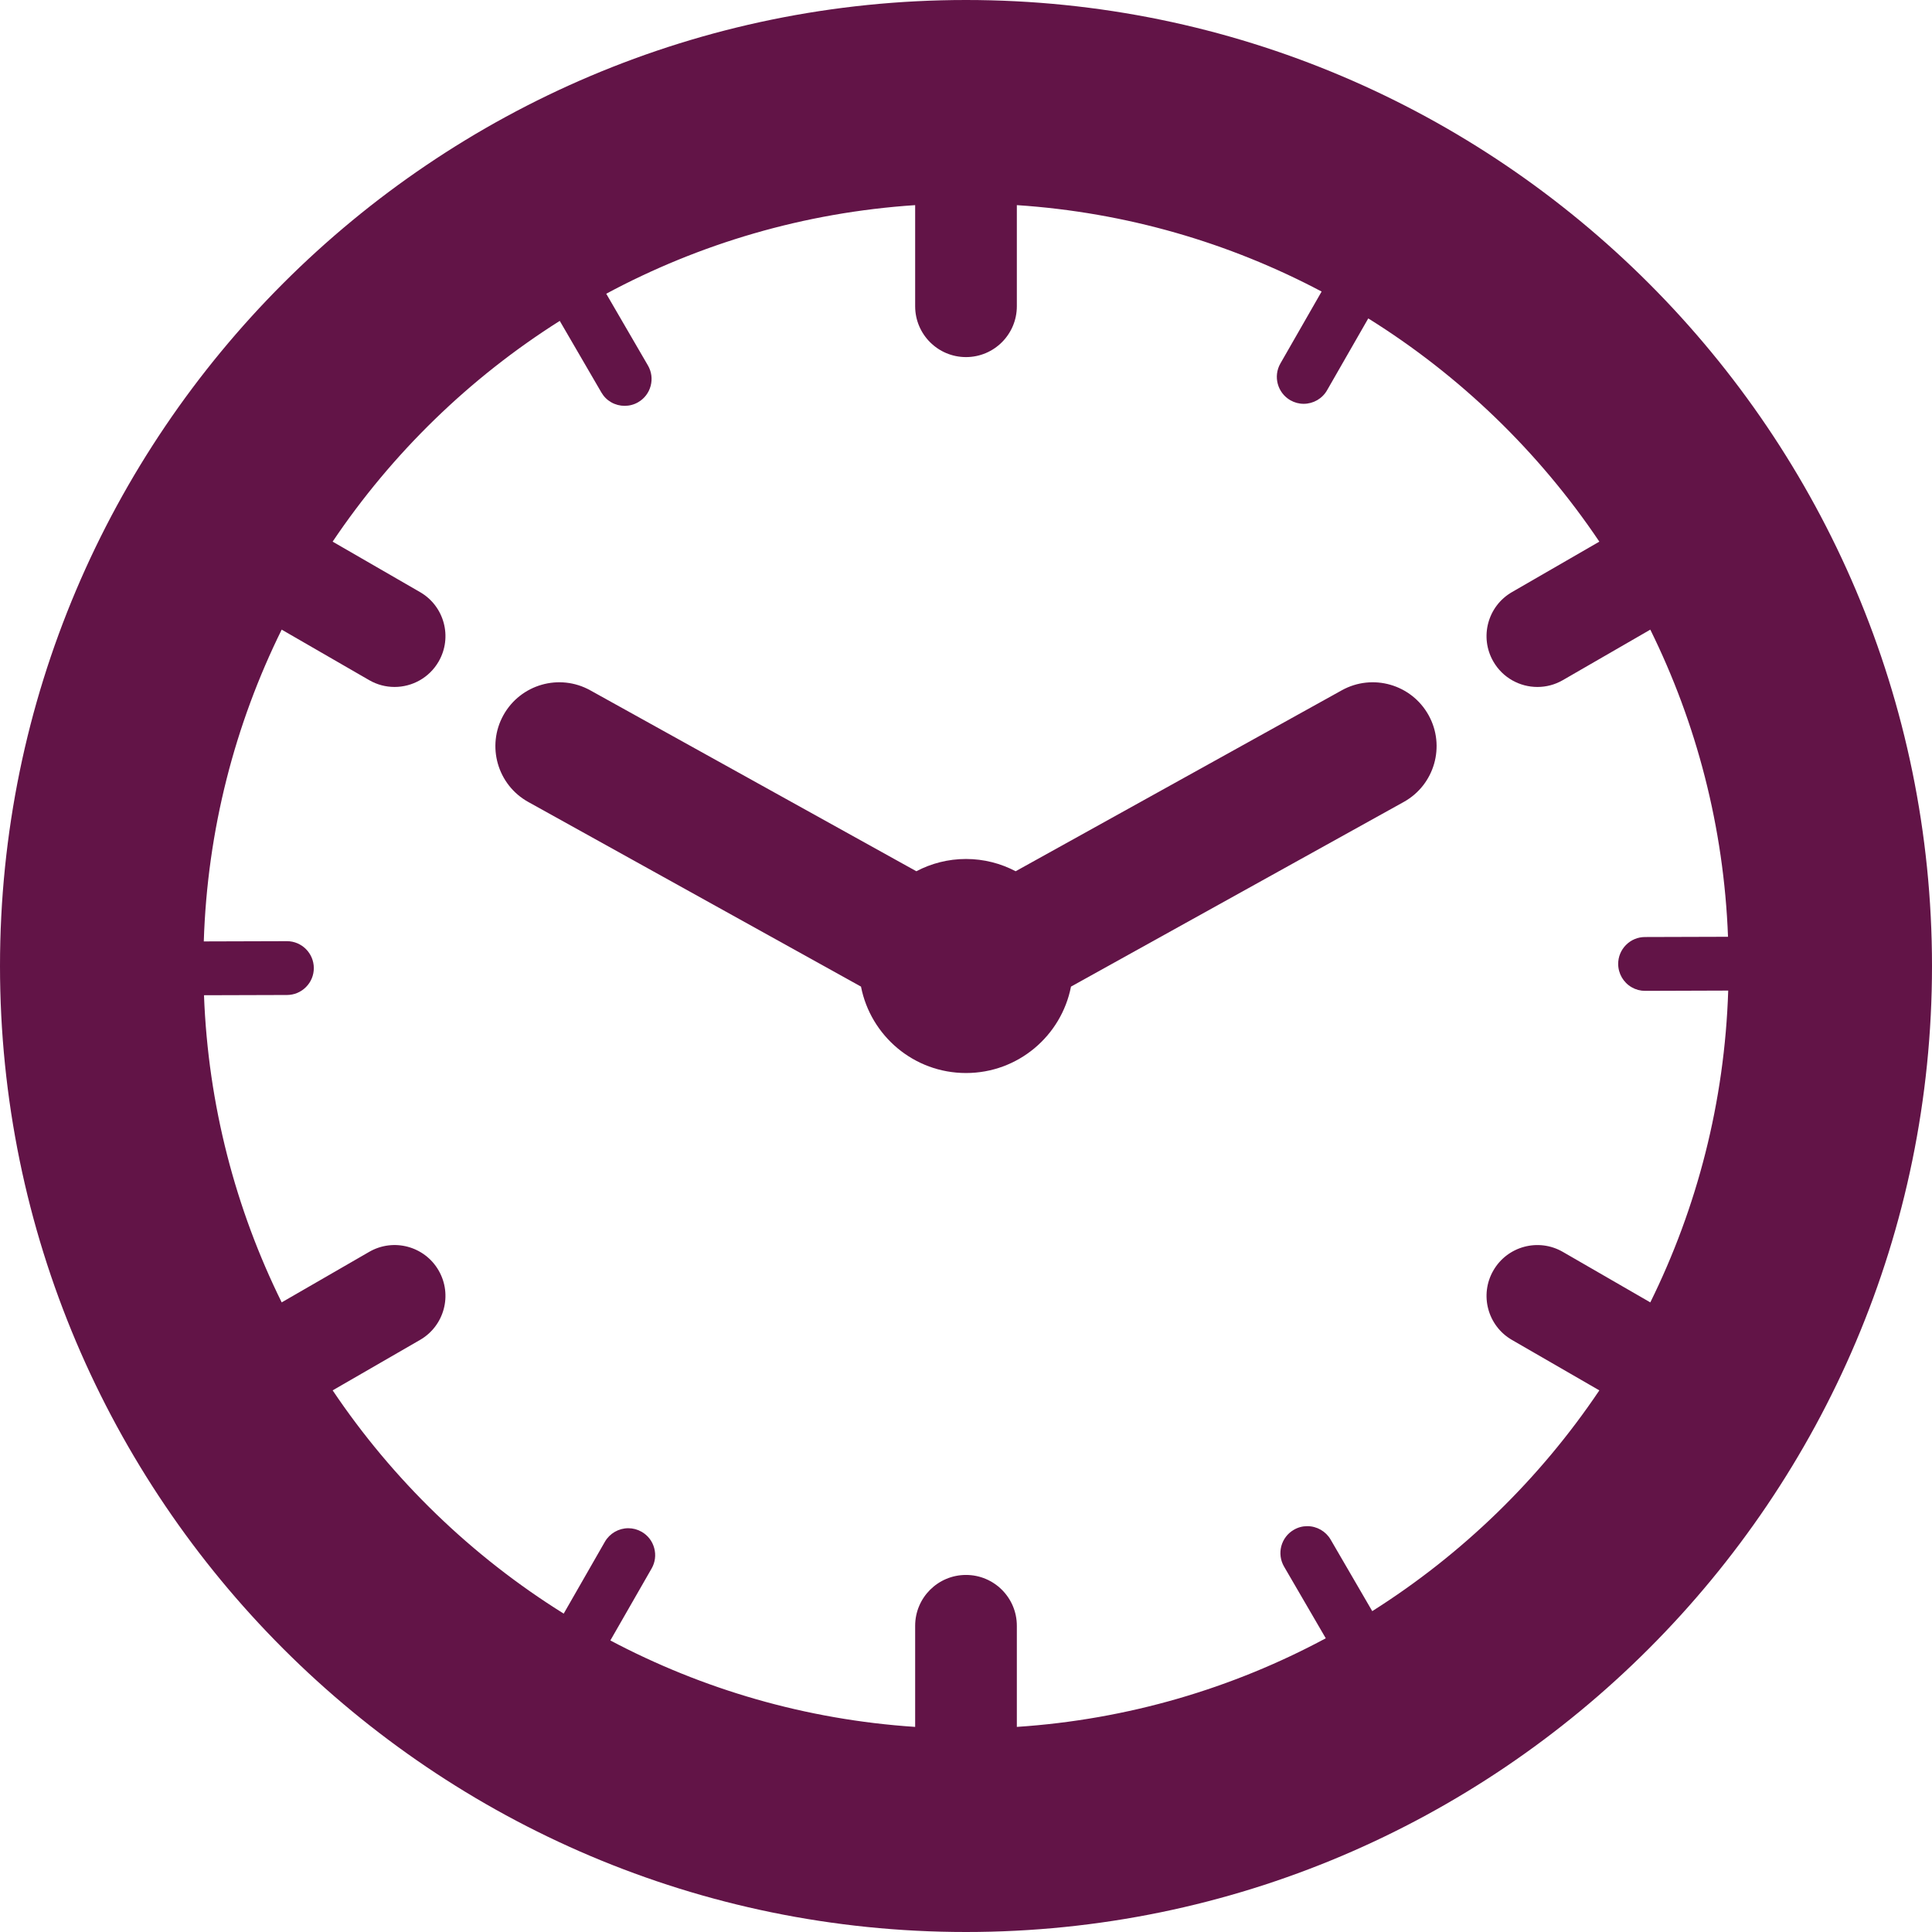
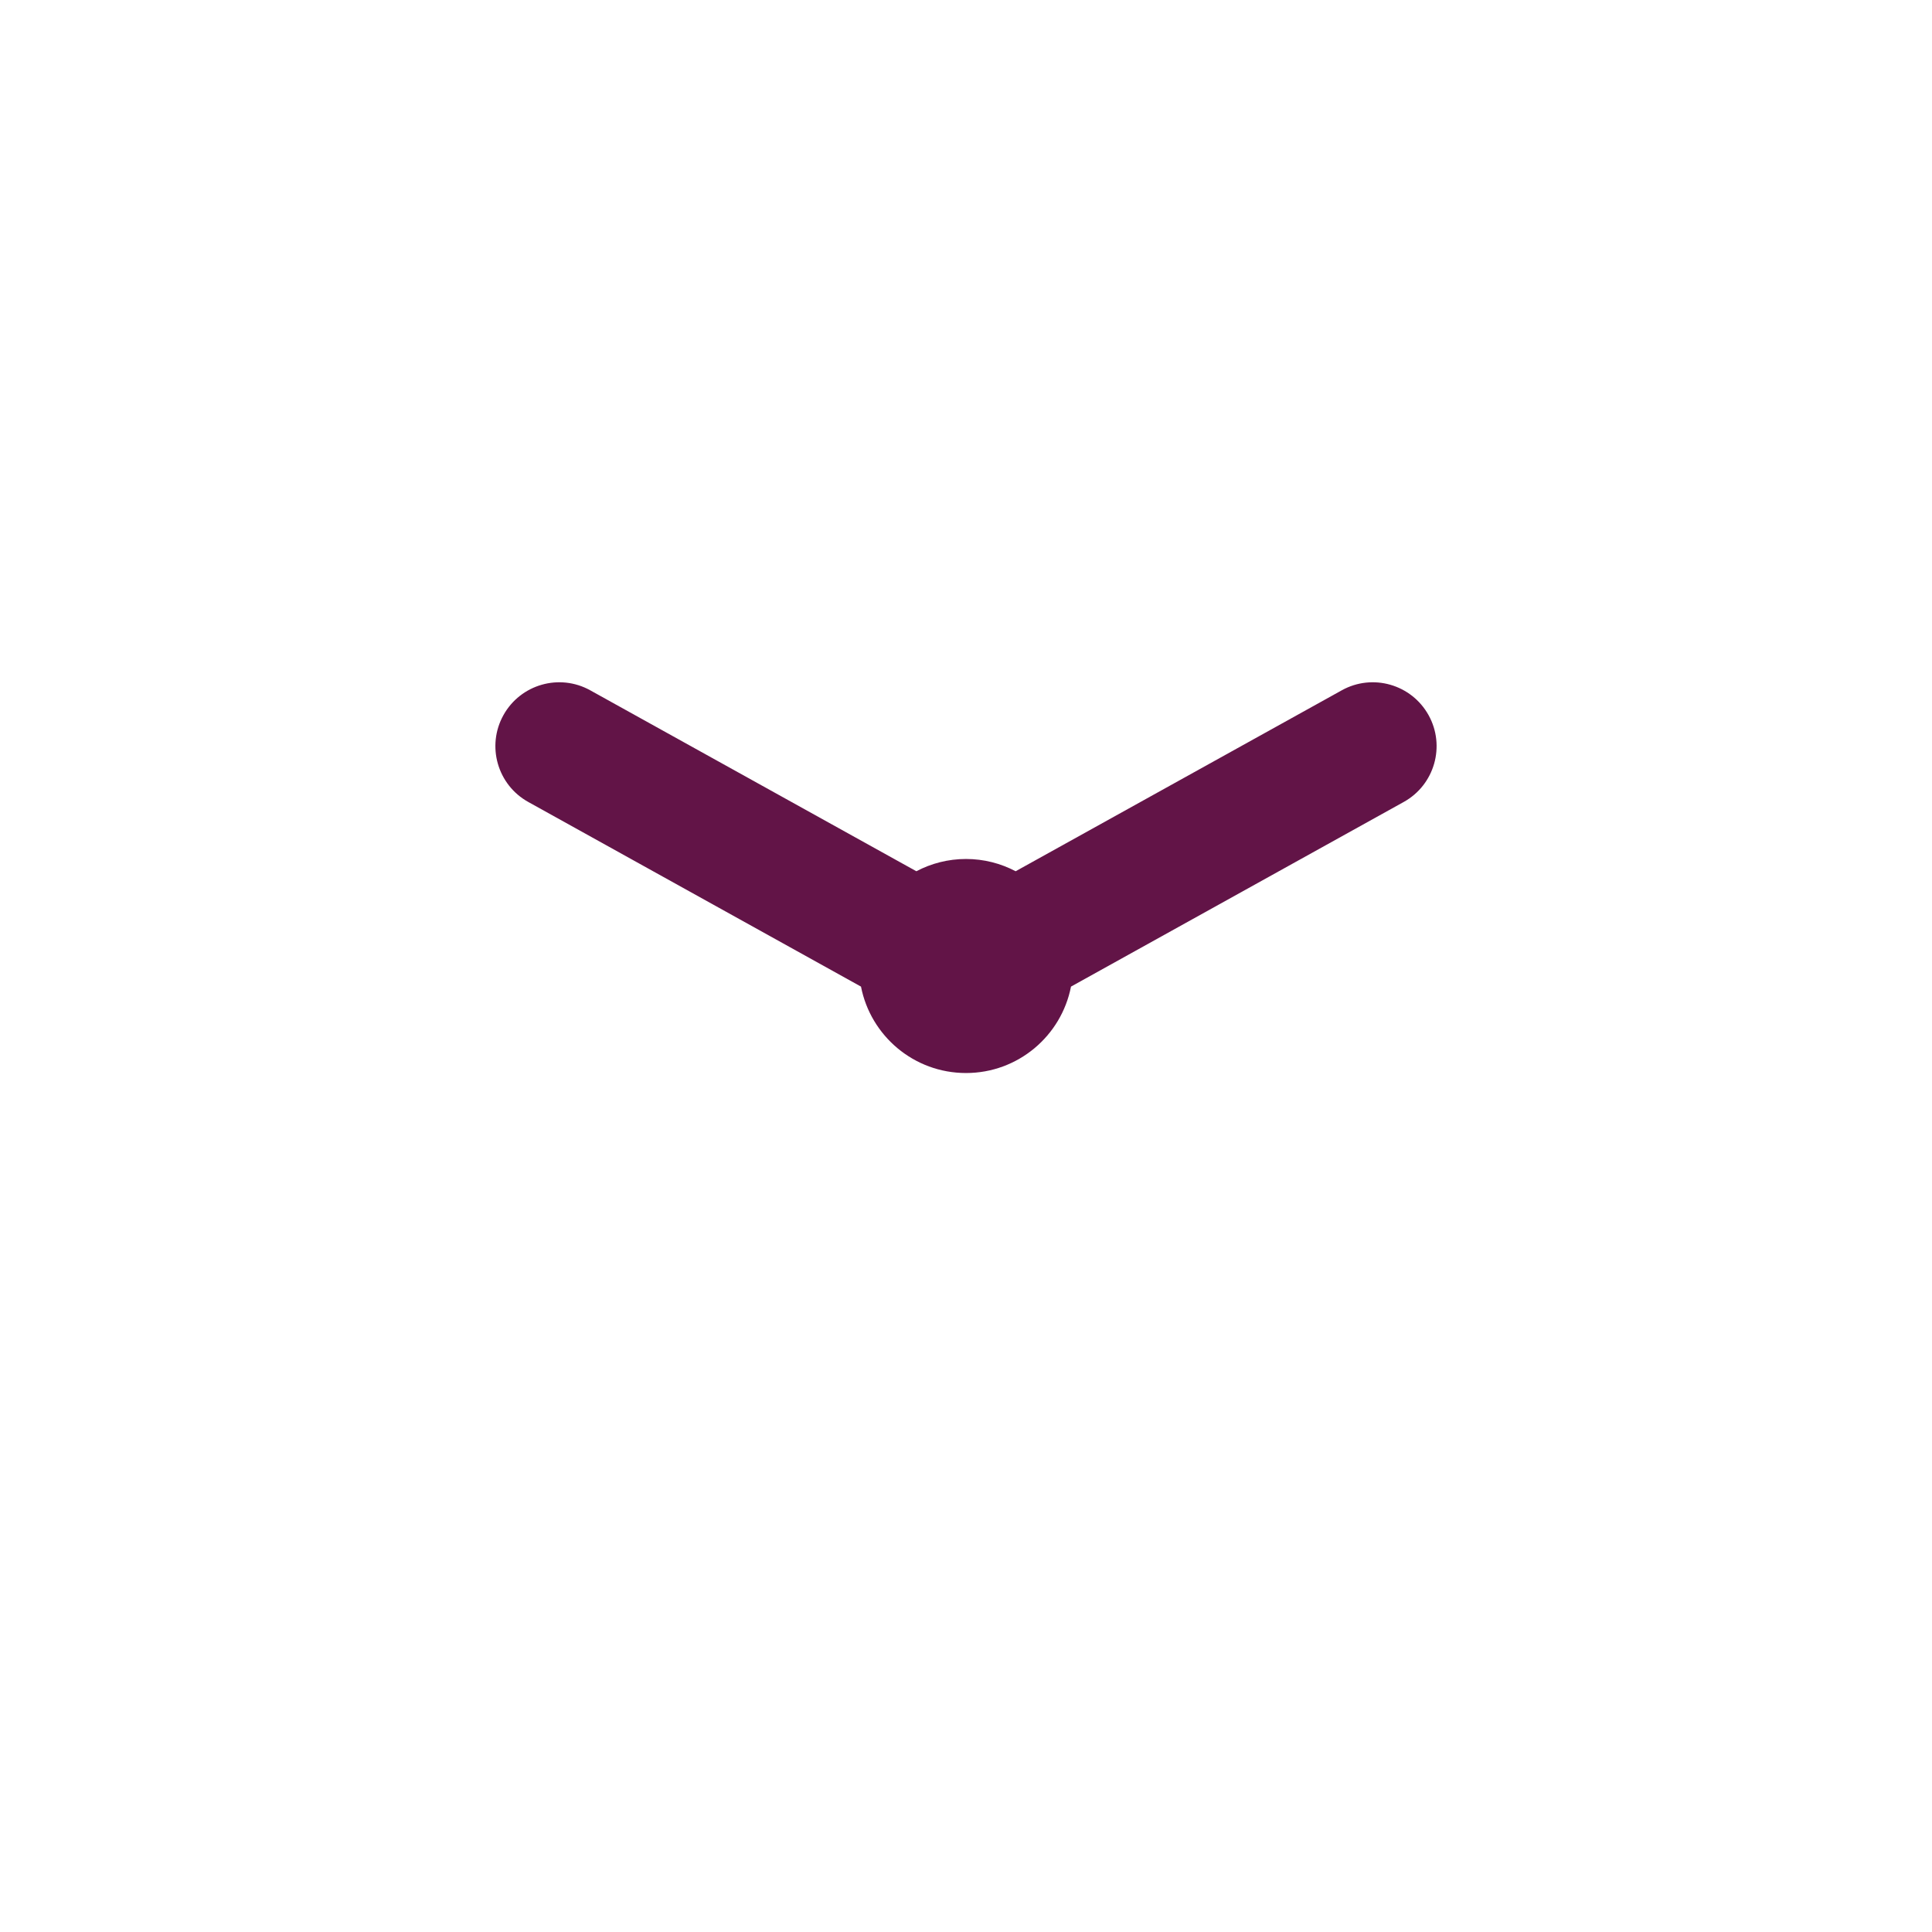
<svg xmlns="http://www.w3.org/2000/svg" version="1.1" id="Layer_1" x="0px" y="0px" width="304px" height="304px" viewBox="0 0 304 304" enable-background="new 0 0 304 304" xml:space="preserve">
  <g>
-     <path fill="#621447" d="M152,0C68.188,0,0,68.188,0,152c0,83.812,68.188,152,152,152c83.812,0,152-68.188,152-152   C304,68.188,235.812,0,152,0L152,0z M215.922,253.512l-6.551-11.266c-0.758-1.301-2.164-2.105-3.672-2.105   c-0.75,0-1.461,0.191-2.117,0.574c-0.98,0.566-1.676,1.484-1.969,2.578c-0.285,1.094-0.133,2.23,0.434,3.211l6.563,11.281   C193.953,265.66,177.48,270.57,160,271.727v-15.91c0-4.418-3.582-8-8-8s-8,3.582-8,8v15.91   c-17.227-1.137-33.469-5.93-47.961-13.602l6.492-11.32c0.563-0.98,0.707-2.121,0.41-3.211c-0.293-1.094-0.996-2.004-1.976-2.566   c-0.653-0.371-1.36-0.563-2.102-0.563c-1.515,0-2.925,0.816-3.683,2.129l-6.481,11.309c-14.453-9.012-26.867-21.008-36.355-35.129   l13.75-7.938c3.824-2.207,5.136-7.102,2.926-10.926c-2.208-3.828-7.102-5.137-10.926-2.93l-13.77,7.949   c-7.246-14.676-11.574-31.039-12.226-48.328l13.062-0.039c1.133-0.004,2.192-0.449,2.988-1.251c0.797-0.8,1.235-1.866,1.231-2.995   c-0.008-2.329-1.906-4.223-4.234-4.223l-13.079,0.039c0.559-17.559,4.911-34.176,12.258-49.059l13.77,7.949   c1.258,0.727,2.633,1.071,3.988,1.071c2.766,0,5.457-1.434,6.938-4c2.21-3.824,0.898-8.719-2.926-10.926L52.34,85.227   c9.355-13.915,21.547-25.77,35.738-34.735l6.551,11.266c0.379,0.652,0.898,1.172,1.547,1.543c1.297,0.742,2.937,0.75,4.238-0.012   c0.981-0.566,1.68-1.484,1.969-2.578c0.289-1.09,0.137-2.231-0.434-3.211l-6.558-11.281c14.656-7.875,31.125-12.785,48.609-13.942   v15.911c0,4.417,3.582,8,8,8s8-3.583,8-8V32.277c17.223,1.137,33.465,5.926,47.957,13.598l-6.488,11.32   c-1.16,2.028-0.457,4.617,1.566,5.782c0.652,0.371,1.355,0.562,2.098,0.562c1.52,0,2.929-0.816,3.679-2.129l6.485-11.308   c14.457,9.011,26.867,21.007,36.359,35.125l-13.75,7.941c-3.828,2.207-5.137,7.102-2.926,10.926c1.48,2.566,4.168,4,6.934,4   c1.359,0,2.734-0.344,3.992-1.071l13.77-7.949c7.246,14.676,11.574,31.039,12.227,48.328l-13.063,0.039   c-1.133,0.004-2.195,0.446-2.992,1.25c-0.793,0.801-1.234,1.864-1.227,2.997c0.004,1.507,0.82,2.914,2.133,3.664   c0.637,0.367,1.359,0.559,2.098,0.559h0.016l13.066-0.043c-0.563,17.563-4.91,34.176-12.258,49.063l-13.77-7.949   c-3.828-2.207-8.719-0.898-10.926,2.93c-2.211,3.824-0.898,8.719,2.926,10.926l13.75,7.938   C242.301,232.691,230.109,244.547,215.922,253.512L215.922,253.512z M215.922,253.512" />
    <path fill="#621447" d="M211.125,108.621l-51.313,28.469c-2.335-1.227-4.991-1.93-7.812-1.93c-2.824,0-5.477,0.703-7.812,1.93   l-51.313-28.469c-4.852-2.695-10.969-0.941-13.664,3.91c-2.691,4.852-0.941,10.969,3.914,13.66l52.352,29.051   c1.515,7.746,8.332,13.598,16.523,13.598c8.188,0,15.008-5.852,16.52-13.598l52.352-29.051c4.855-2.691,6.605-8.808,3.914-13.66   C222.094,107.68,215.977,105.926,211.125,108.621L211.125,108.621z M211.125,108.621" />
  </g>
</svg>